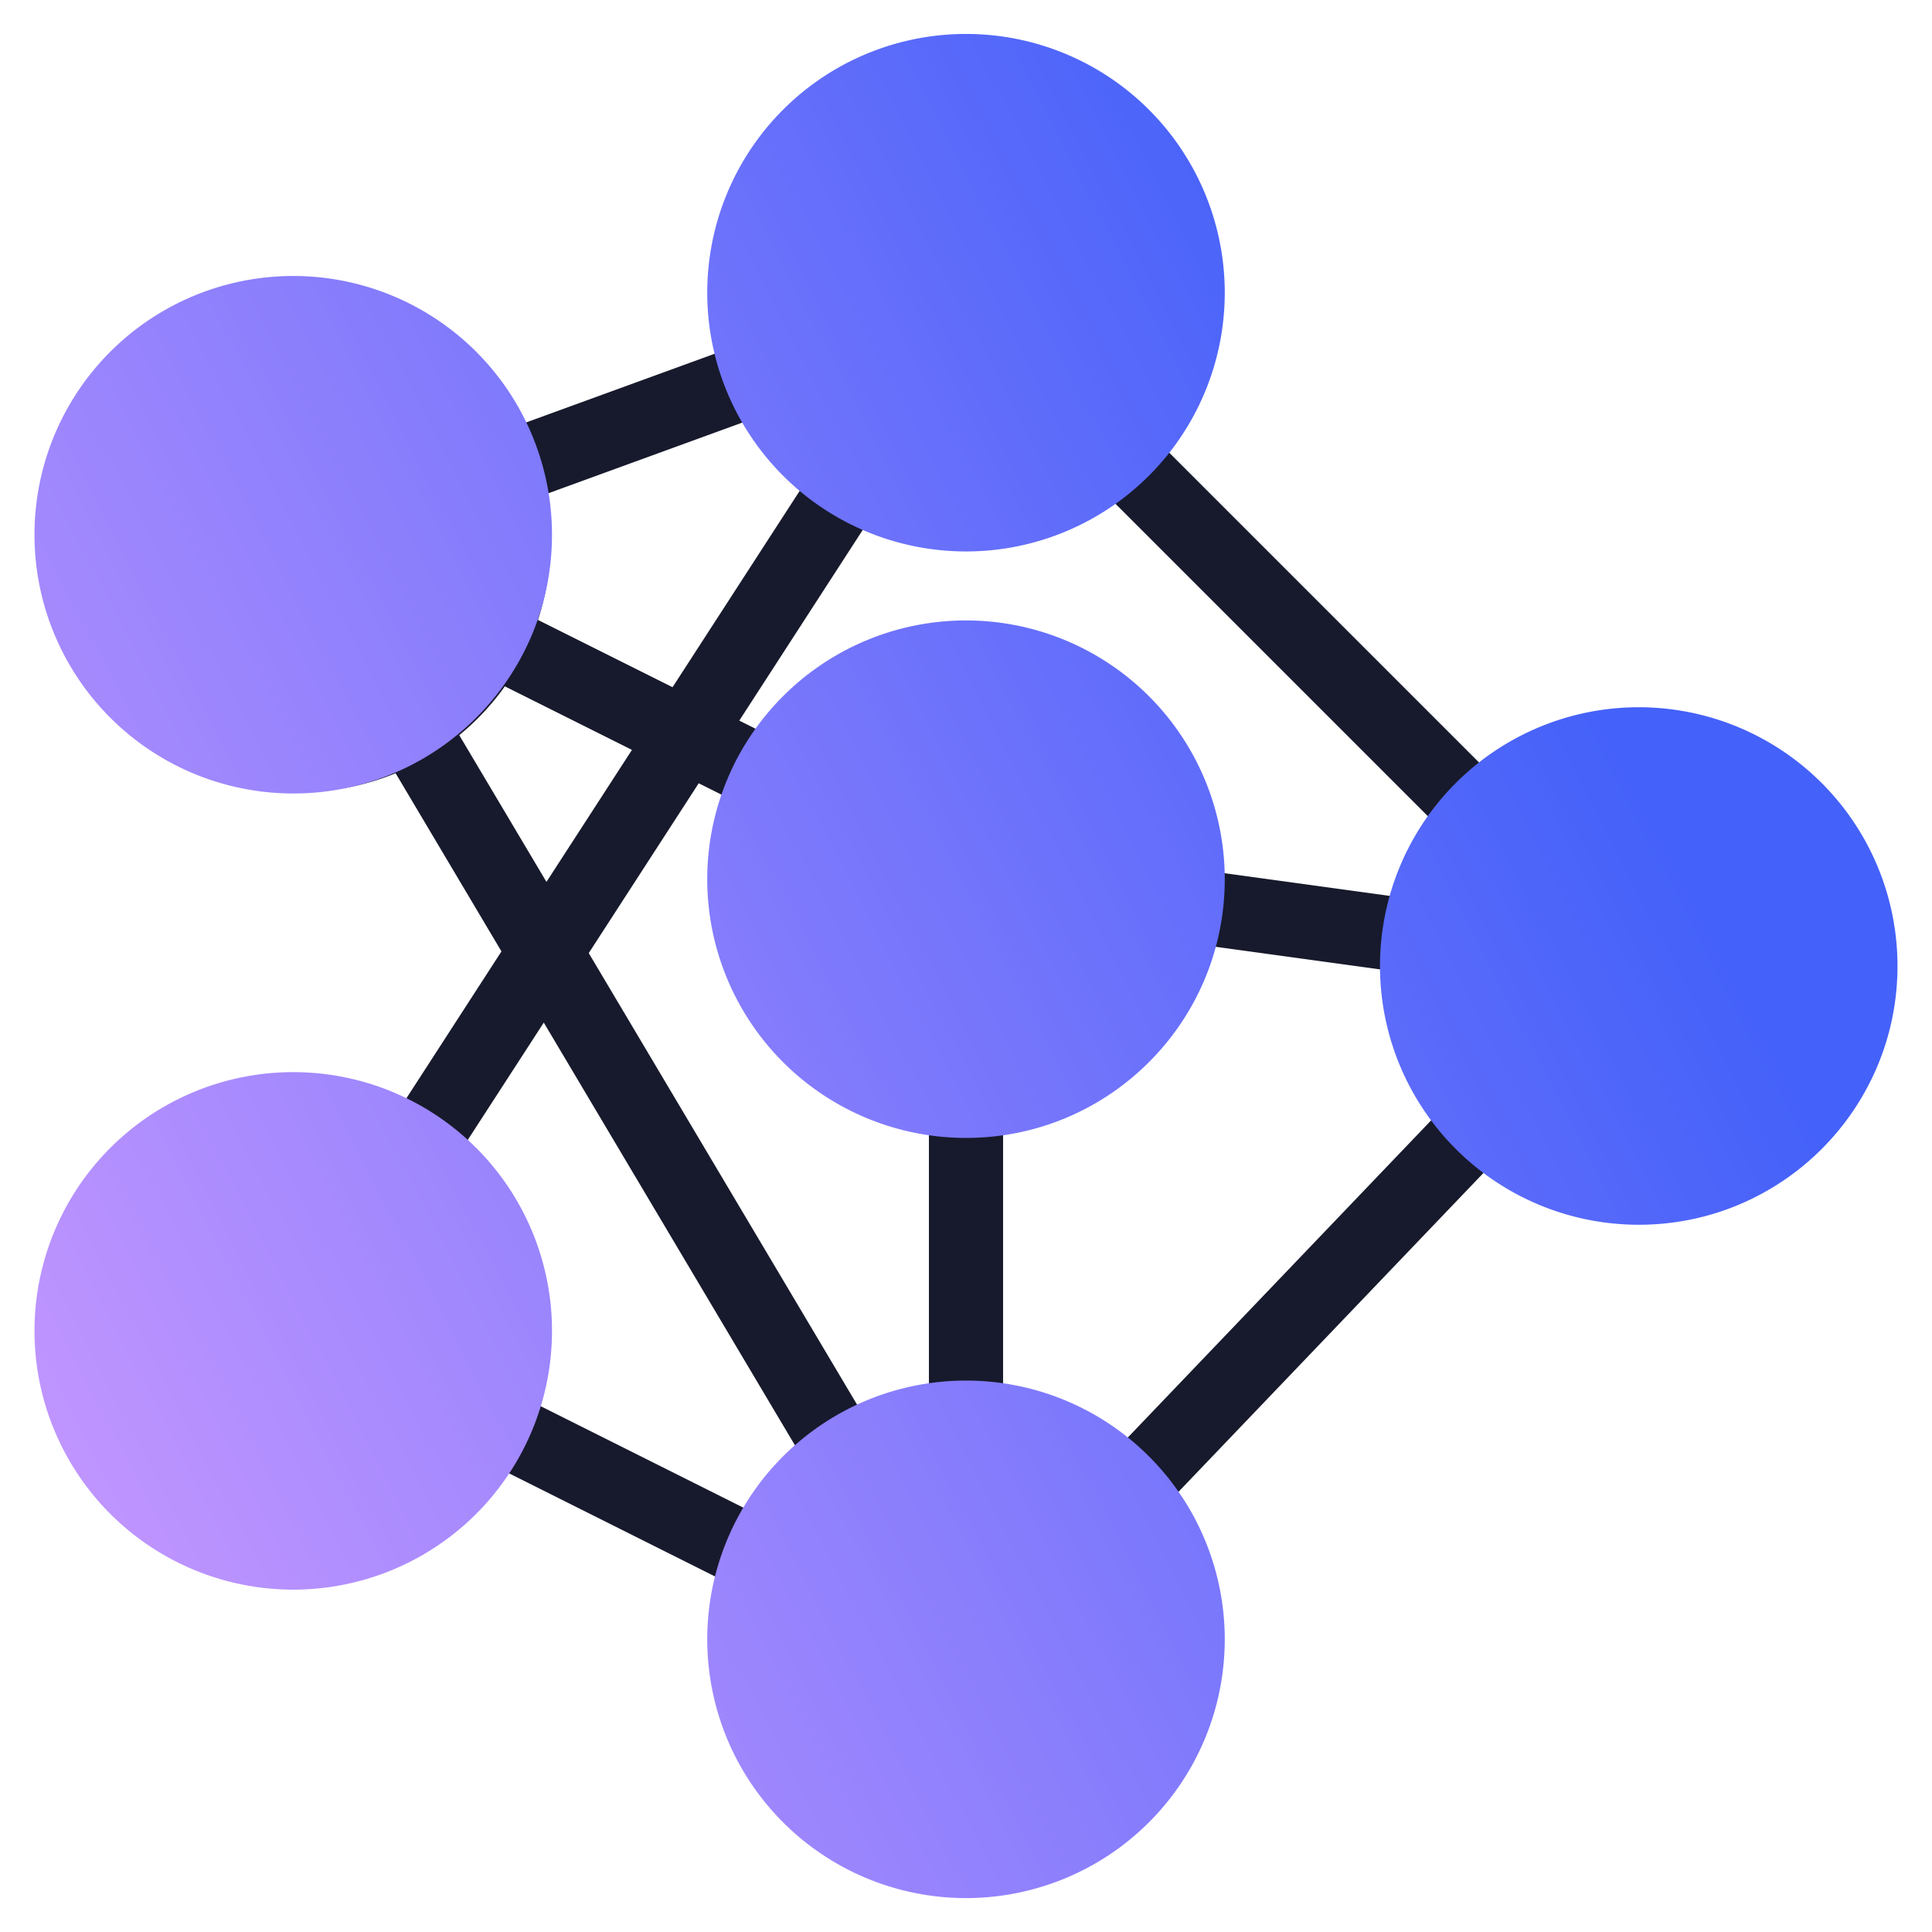
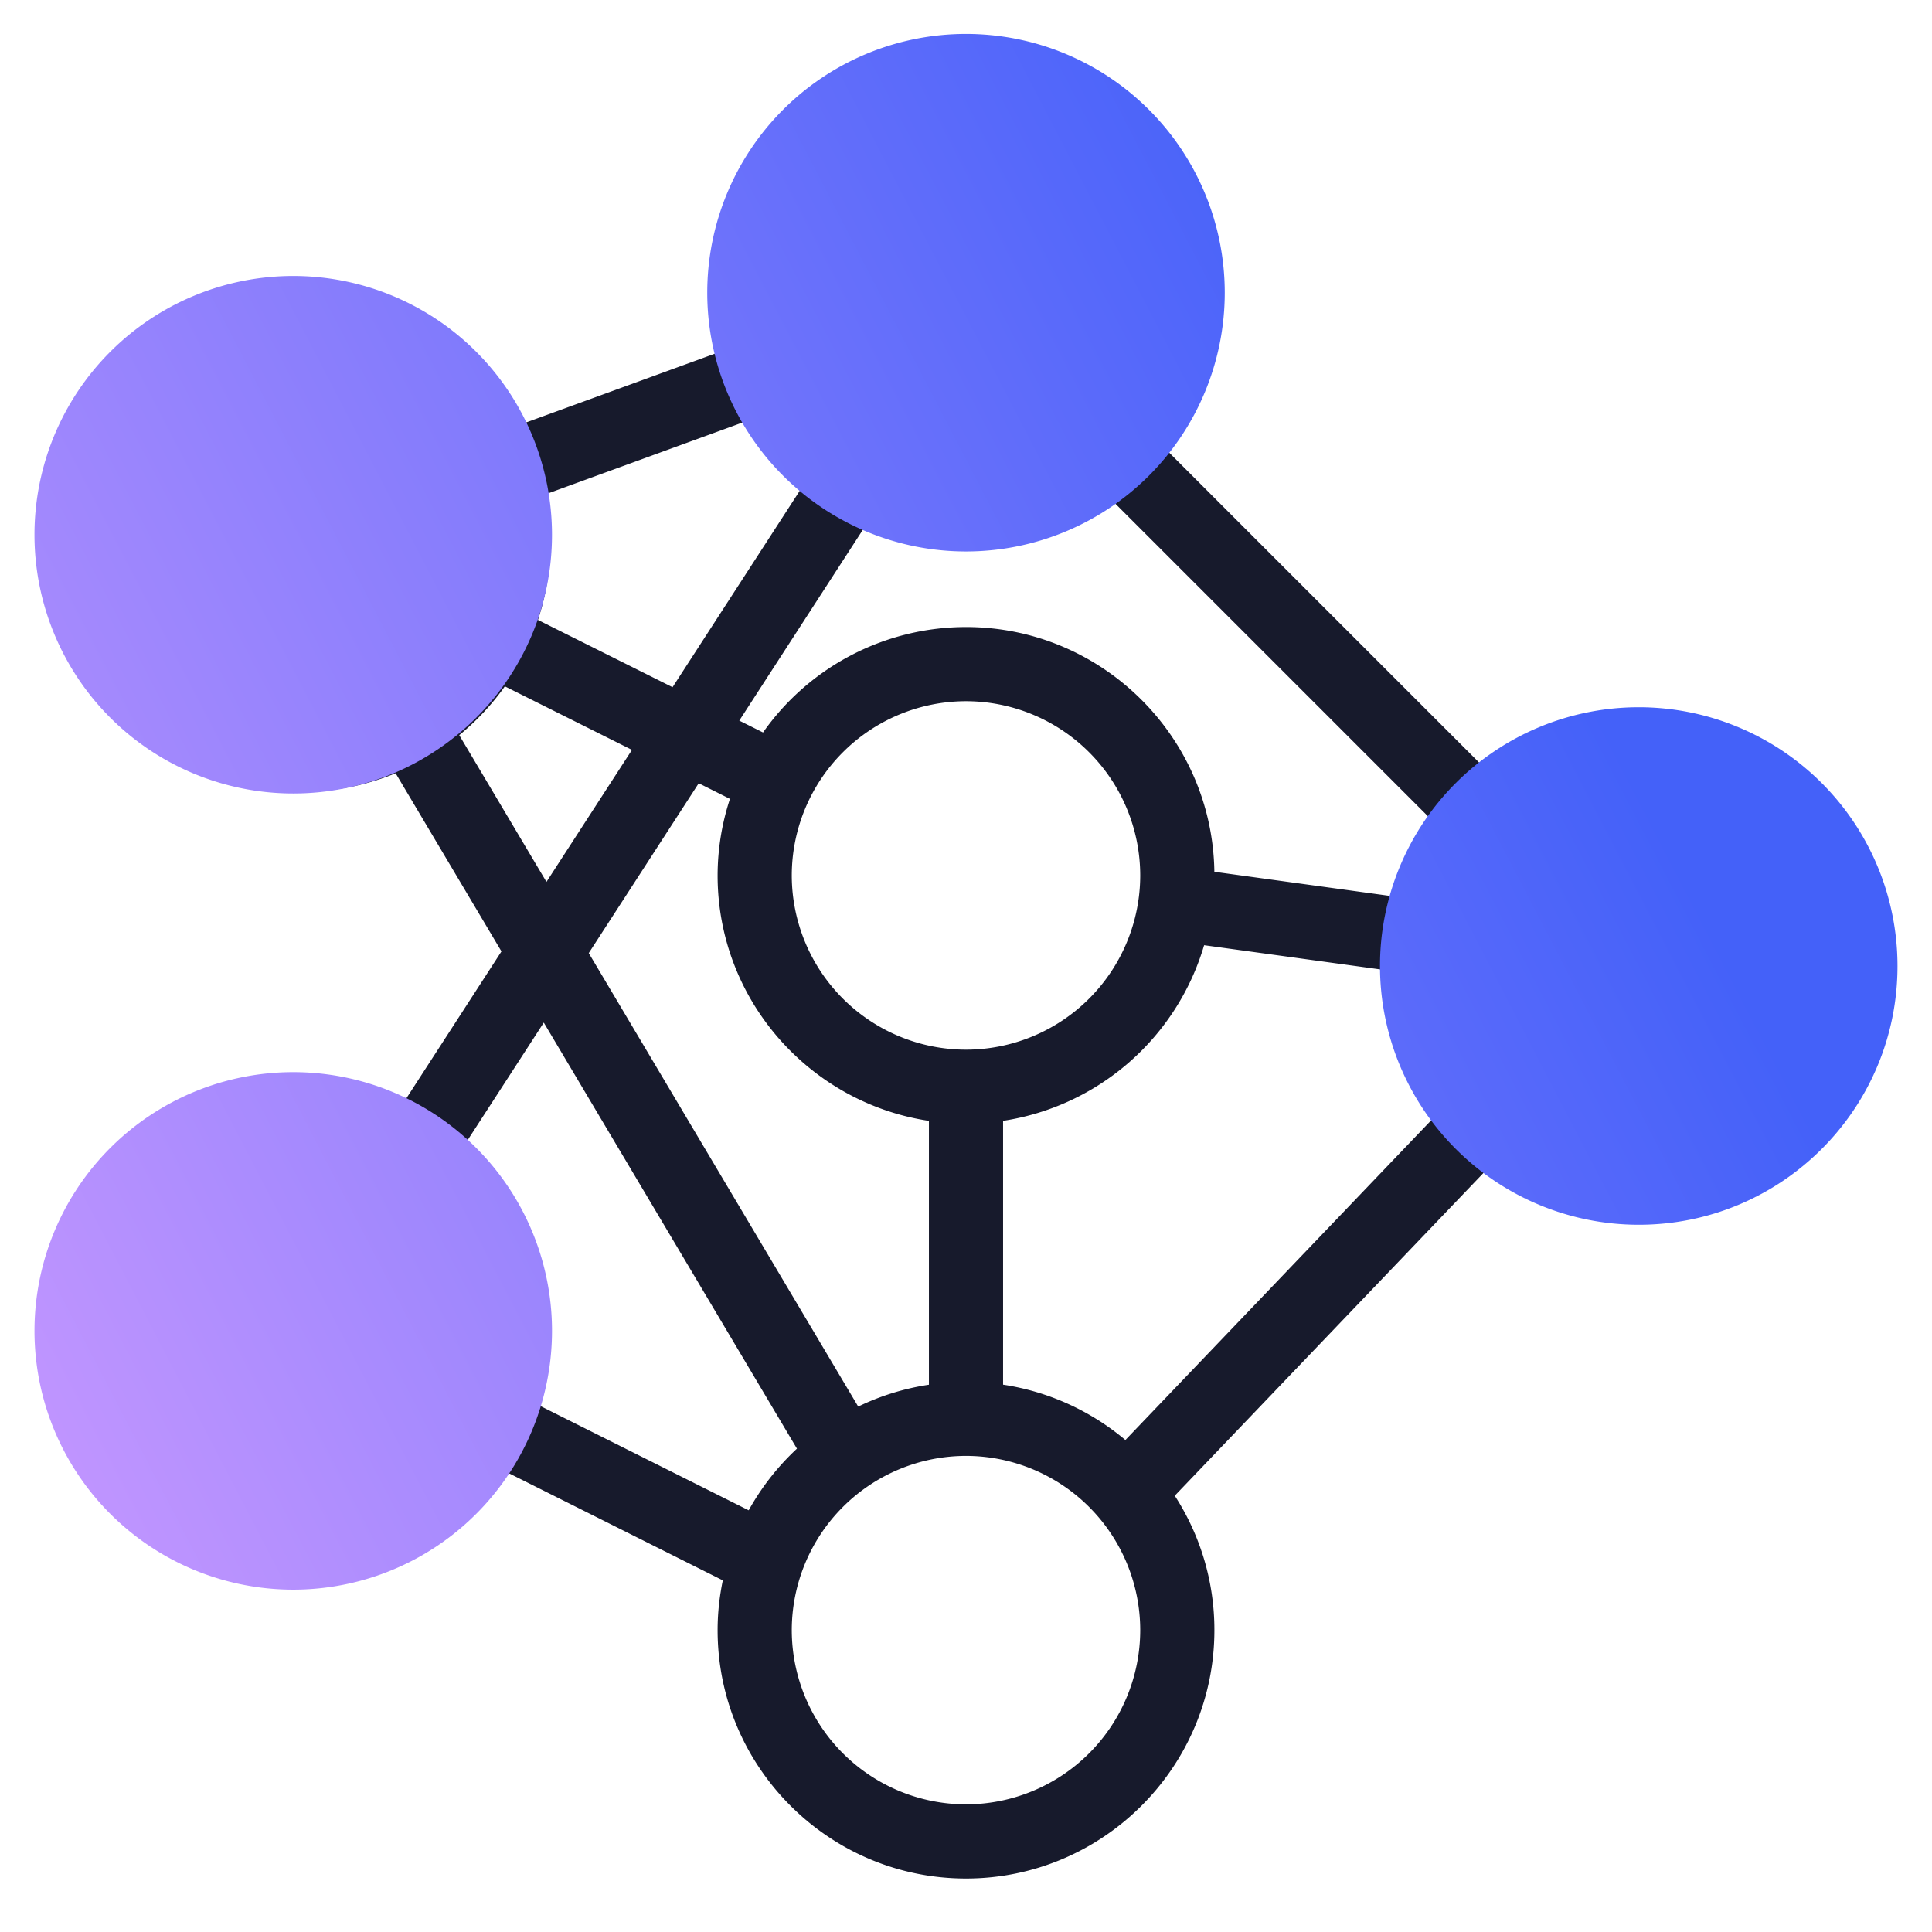
<svg xmlns="http://www.w3.org/2000/svg" width="72" height="72" viewBox="0 0 72 72" fill="none">
  <path fill-rule="evenodd" clip-rule="evenodd" d="M11.25 40.243c1.357 0 2.642.302 3.803.829l3.635-5.616-3.944-6.639a9.175 9.175 0 01-3.494.69c-5.105 0-9.257-4.153-9.257-9.257s4.152-9.257 9.257-9.257c3.504 0 6.55 1.96 8.123 4.836l7.558-2.754c-.12-.59-.188-1.199-.188-1.825 0-5.104 4.152-9.257 9.257-9.257 5.104 0 9.257 4.153 9.257 9.257 0 2.055-.68 3.95-1.816 5.487l11.822 11.822a9.196 9.196 0 015.487-1.816c5.104 0 9.257 4.152 9.257 9.257 0 5.104-4.153 9.257-9.257 9.257a9.2 9.2 0 01-5.32-1.696l-11.65 12.18a9.196 9.196 0 011.477 5.009c0 5.104-4.153 9.257-9.257 9.257-5.105 0-9.257-4.153-9.257-9.257 0-.637.07-1.257.194-1.855l-8.123-4.067a9.251 9.251 0 01-7.564 3.93c-5.105 0-9.257-4.154-9.257-9.258 0-5.105 4.152-9.257 9.257-9.257zm26.132 11.36V41.77a9.27 9.27 0 007.492-6.545l6.62.91a9.203 9.203 0 001.934 5.52L41.94 53.666a9.215 9.215 0 00-4.558-2.063zM17.742 49.5a6.5 6.5 0 01-6.492 6.493A6.5 6.5 0 014.757 49.5a6.5 6.5 0 016.493-6.493 6.5 6.5 0 016.493 6.493zm10.16 6.785l-7.855-3.932c.293-.899.46-1.856.46-2.853a9.233 9.233 0 00-3.132-6.93l2.89-4.461L29.7 53.987a9.294 9.294 0 00-1.799 2.298zM36 20.507c2.055 0 3.95-.68 5.487-1.816L53.31 30.514a9.214 9.214 0 00-1.433 2.885l-6.621-.91c-.073-5.042-4.197-9.121-9.256-9.121a9.25 9.25 0 00-7.564 3.929l-.885-.442 4.647-7.177c1.16.527 2.444.83 3.802.83zm0 5.625a6.5 6.5 0 016.493 6.493A6.5 6.5 0 0136 39.118a6.5 6.5 0 01-6.493-6.493A6.5 6.5 0 0136 26.132zm-9.961 3.058l1.164.582a9.167 9.167 0 00-.46 2.853c0 4.635 3.425 8.476 7.875 9.146v9.834c-.931.14-1.816.418-2.635.814l-10.042-16.9 4.098-6.329zm9.96 38.053a6.5 6.5 0 01-6.492-6.493A6.5 6.5 0 0136 54.257a6.5 6.5 0 016.493 6.493A6.5 6.5 0 0136 67.243zm24.75-37.736A6.5 6.5 0 0167.244 36a6.5 6.5 0 01-6.493 6.493A6.5 6.5 0 0154.257 36a6.5 6.5 0 016.493-6.493zM36 4.757a6.5 6.5 0 016.494 6.493A6.5 6.5 0 0136 17.743a6.5 6.5 0 01-6.493-6.493A6.5 6.5 0 0136 4.757zM20.32 18.425l7.558-2.754a9.317 9.317 0 001.997 2.509l-4.811 7.43-5.016-2.507a9.17 9.17 0 00.46-2.853c0-.626-.068-1.236-.188-1.825zM4.757 20.25a6.5 6.5 0 016.493-6.493 6.5 6.5 0 016.493 6.493 6.5 6.5 0 01-6.493 6.493 6.5 6.5 0 01-6.493-6.493zm15.608 12.616l-3.25-5.469a9.333 9.333 0 001.699-1.819l4.737 2.368-3.186 4.92z" fill="#171A2C" />
  <path d="M45.643 10.908a9.643 9.643 0 11-19.286 0 9.643 9.643 0 0119.286 0z" fill="url(#paint0_linear)" />
-   <path d="M45.643 32.765c0 5.325-4.318 9.642-9.643 9.642a9.643 9.643 0 01-9.643-9.642A9.643 9.643 0 0136 23.122a9.643 9.643 0 019.643 9.643z" fill="url(#paint1_linear)" />
-   <path d="M45.643 61.093a9.643 9.643 0 11-19.286 0 9.643 9.643 0 0119.286 0z" fill="url(#paint2_linear)" />
+   <path d="M45.643 61.093z" fill="url(#paint2_linear)" />
  <path d="M20.571 49.5a9.643 9.643 0 11-19.285 0 9.643 9.643 0 0119.285 0z" fill="url(#paint3_linear)" />
  <path d="M20.571 19.929c0 5.325-4.317 9.642-9.643 9.642a9.643 9.643 0 119.643-9.643z" fill="url(#paint4_linear)" />
  <path d="M70.714 36c0 5.326-4.317 9.643-9.643 9.643A9.643 9.643 0 1170.714 36z" fill="url(#paint5_linear)" />
  <defs>
    <linearGradient id="paint0_linear" x1="53.357" y1="14.497" x2="-5.599" y2="45.139" gradientUnits="userSpaceOnUse">
      <stop stop-color="#4461F9" />
      <stop offset="1" stop-color="#C597FF" />
    </linearGradient>
    <linearGradient id="paint1_linear" x1="53.357" y1="14.497" x2="-5.599" y2="45.139" gradientUnits="userSpaceOnUse">
      <stop stop-color="#4461F9" />
      <stop offset="1" stop-color="#C597FF" />
    </linearGradient>
    <linearGradient id="paint2_linear" x1="53.357" y1="14.497" x2="-5.599" y2="45.139" gradientUnits="userSpaceOnUse">
      <stop stop-color="#4461F9" />
      <stop offset="1" stop-color="#C597FF" />
    </linearGradient>
    <linearGradient id="paint3_linear" x1="53.357" y1="14.497" x2="-5.599" y2="45.139" gradientUnits="userSpaceOnUse">
      <stop stop-color="#4461F9" />
      <stop offset="1" stop-color="#C597FF" />
    </linearGradient>
    <linearGradient id="paint4_linear" x1="53.357" y1="14.497" x2="-5.599" y2="45.139" gradientUnits="userSpaceOnUse">
      <stop stop-color="#4461F9" />
      <stop offset="1" stop-color="#C597FF" />
    </linearGradient>
    <linearGradient id="paint5_linear" x1="53.357" y1="14.497" x2="-5.599" y2="45.139" gradientUnits="userSpaceOnUse">
      <stop stop-color="#4461F9" />
      <stop offset="1" stop-color="#C597FF" />
    </linearGradient>
  </defs>
</svg>